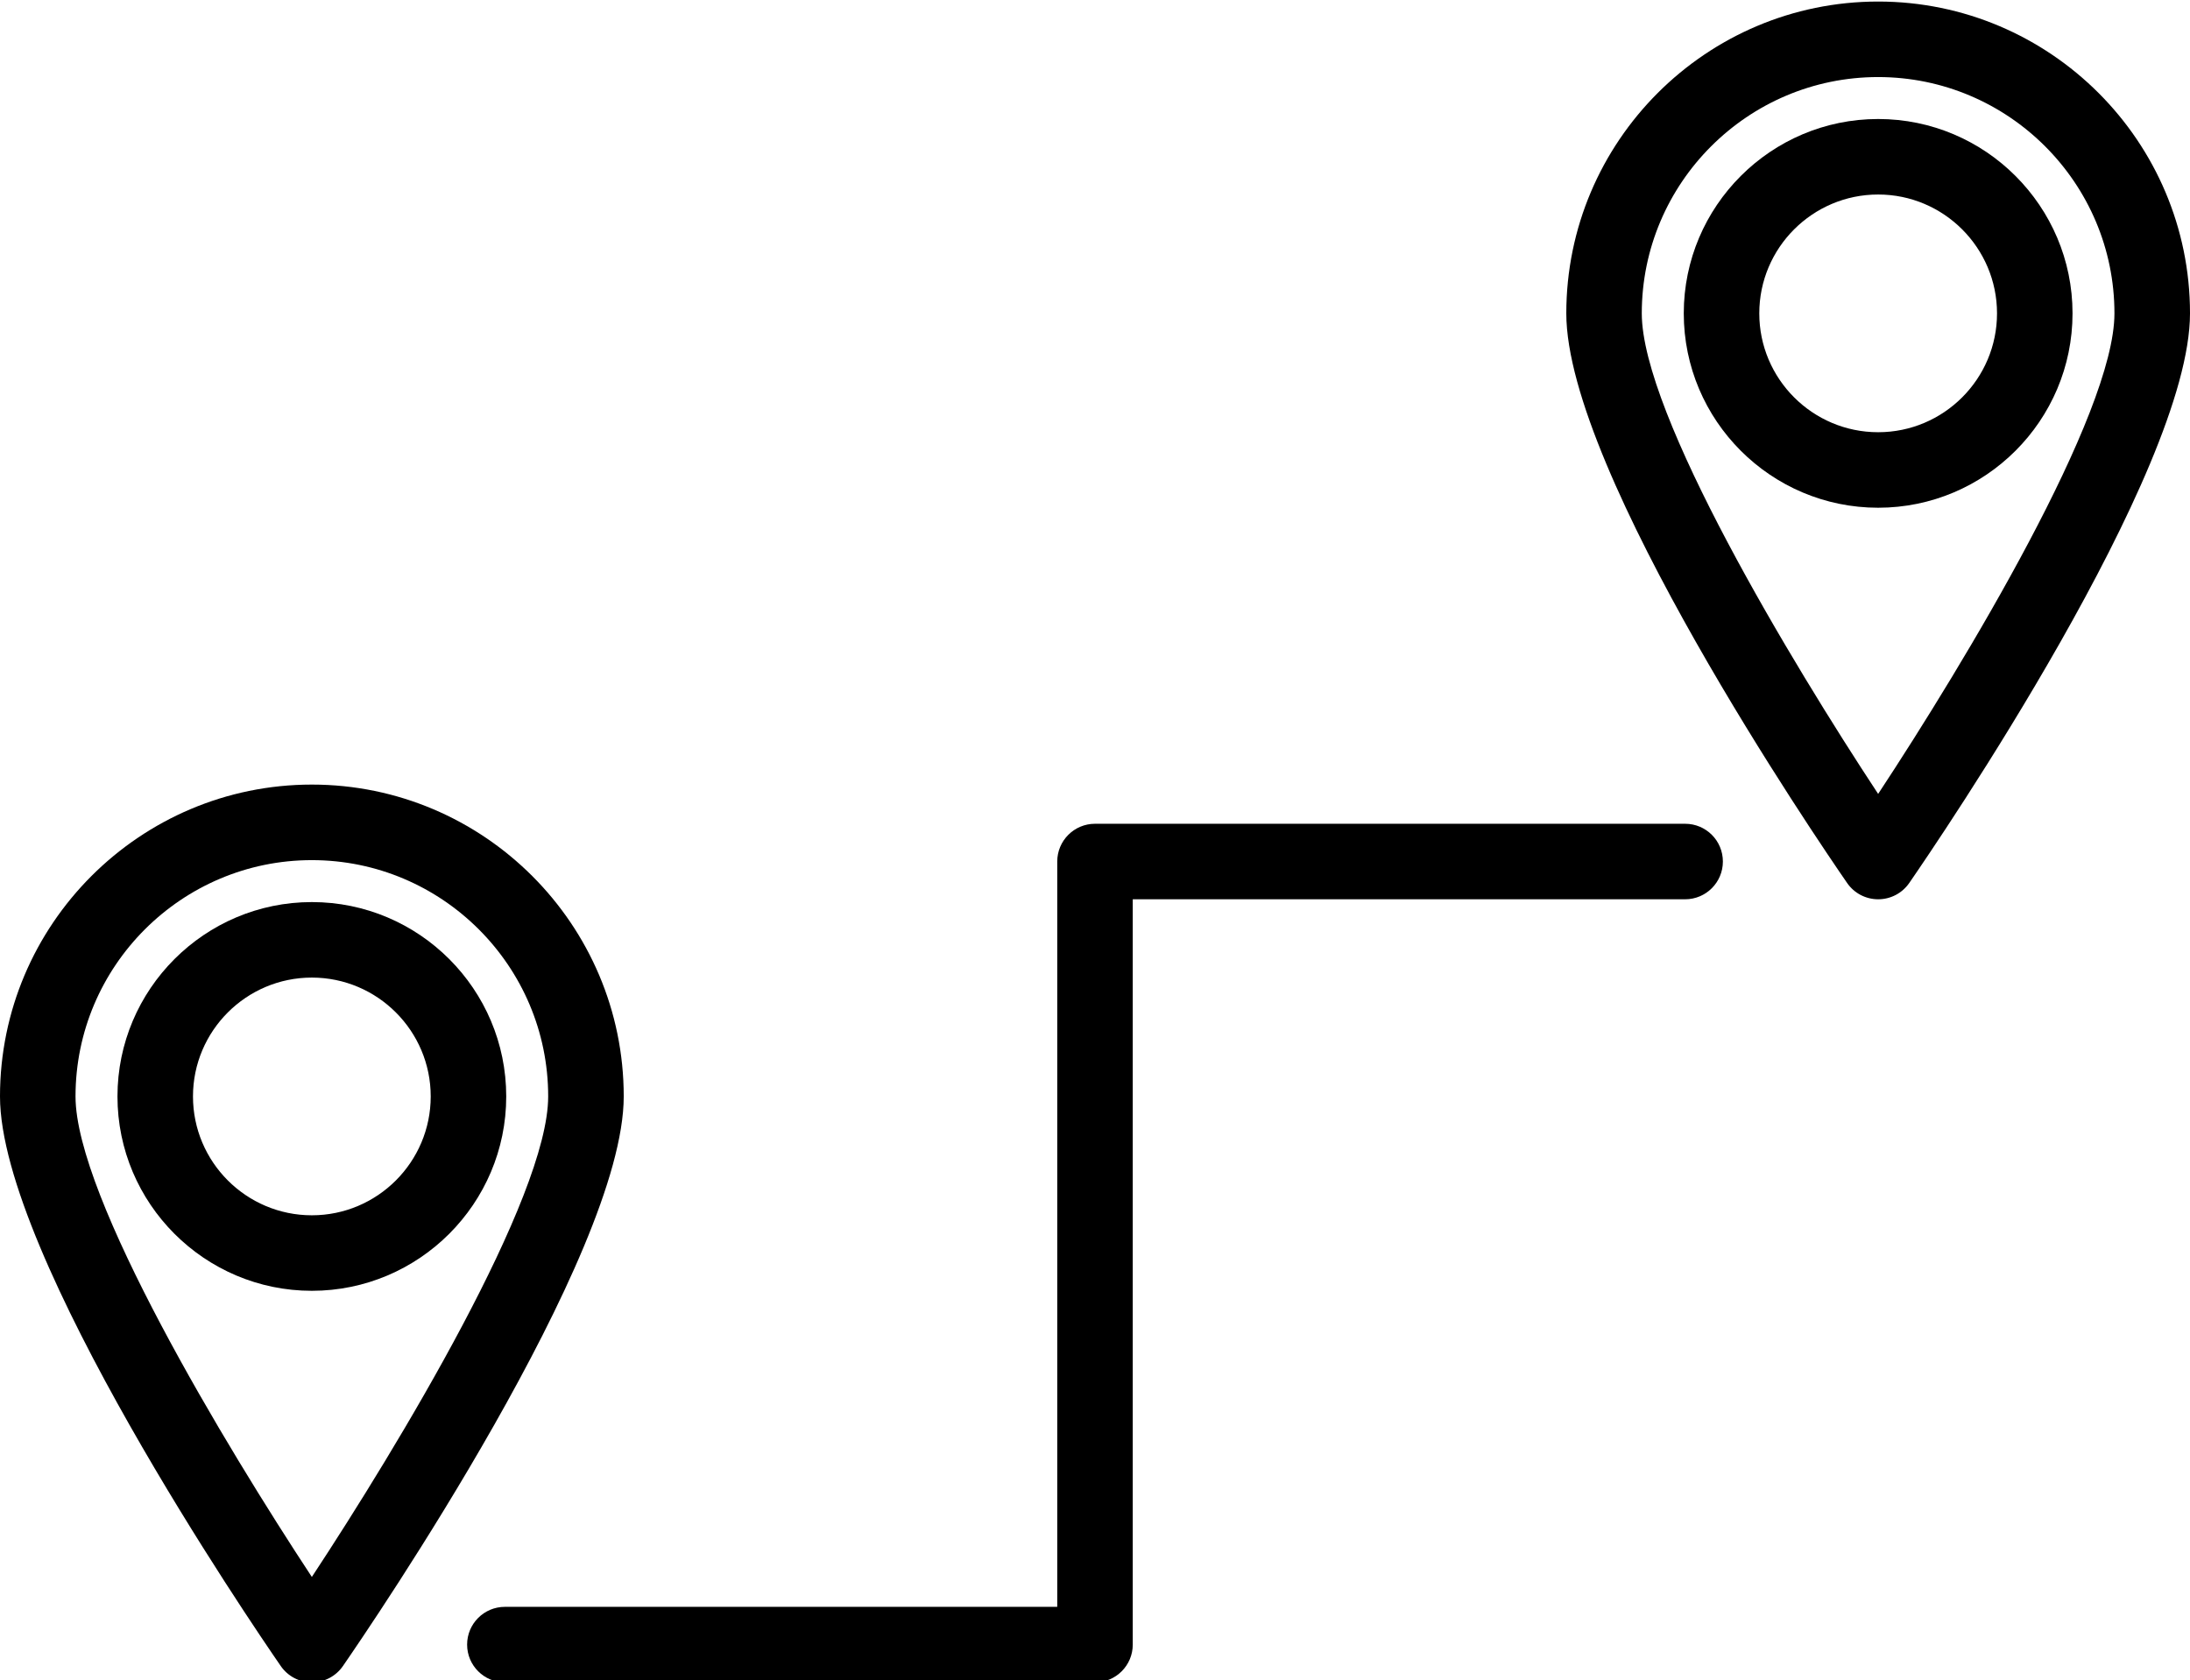
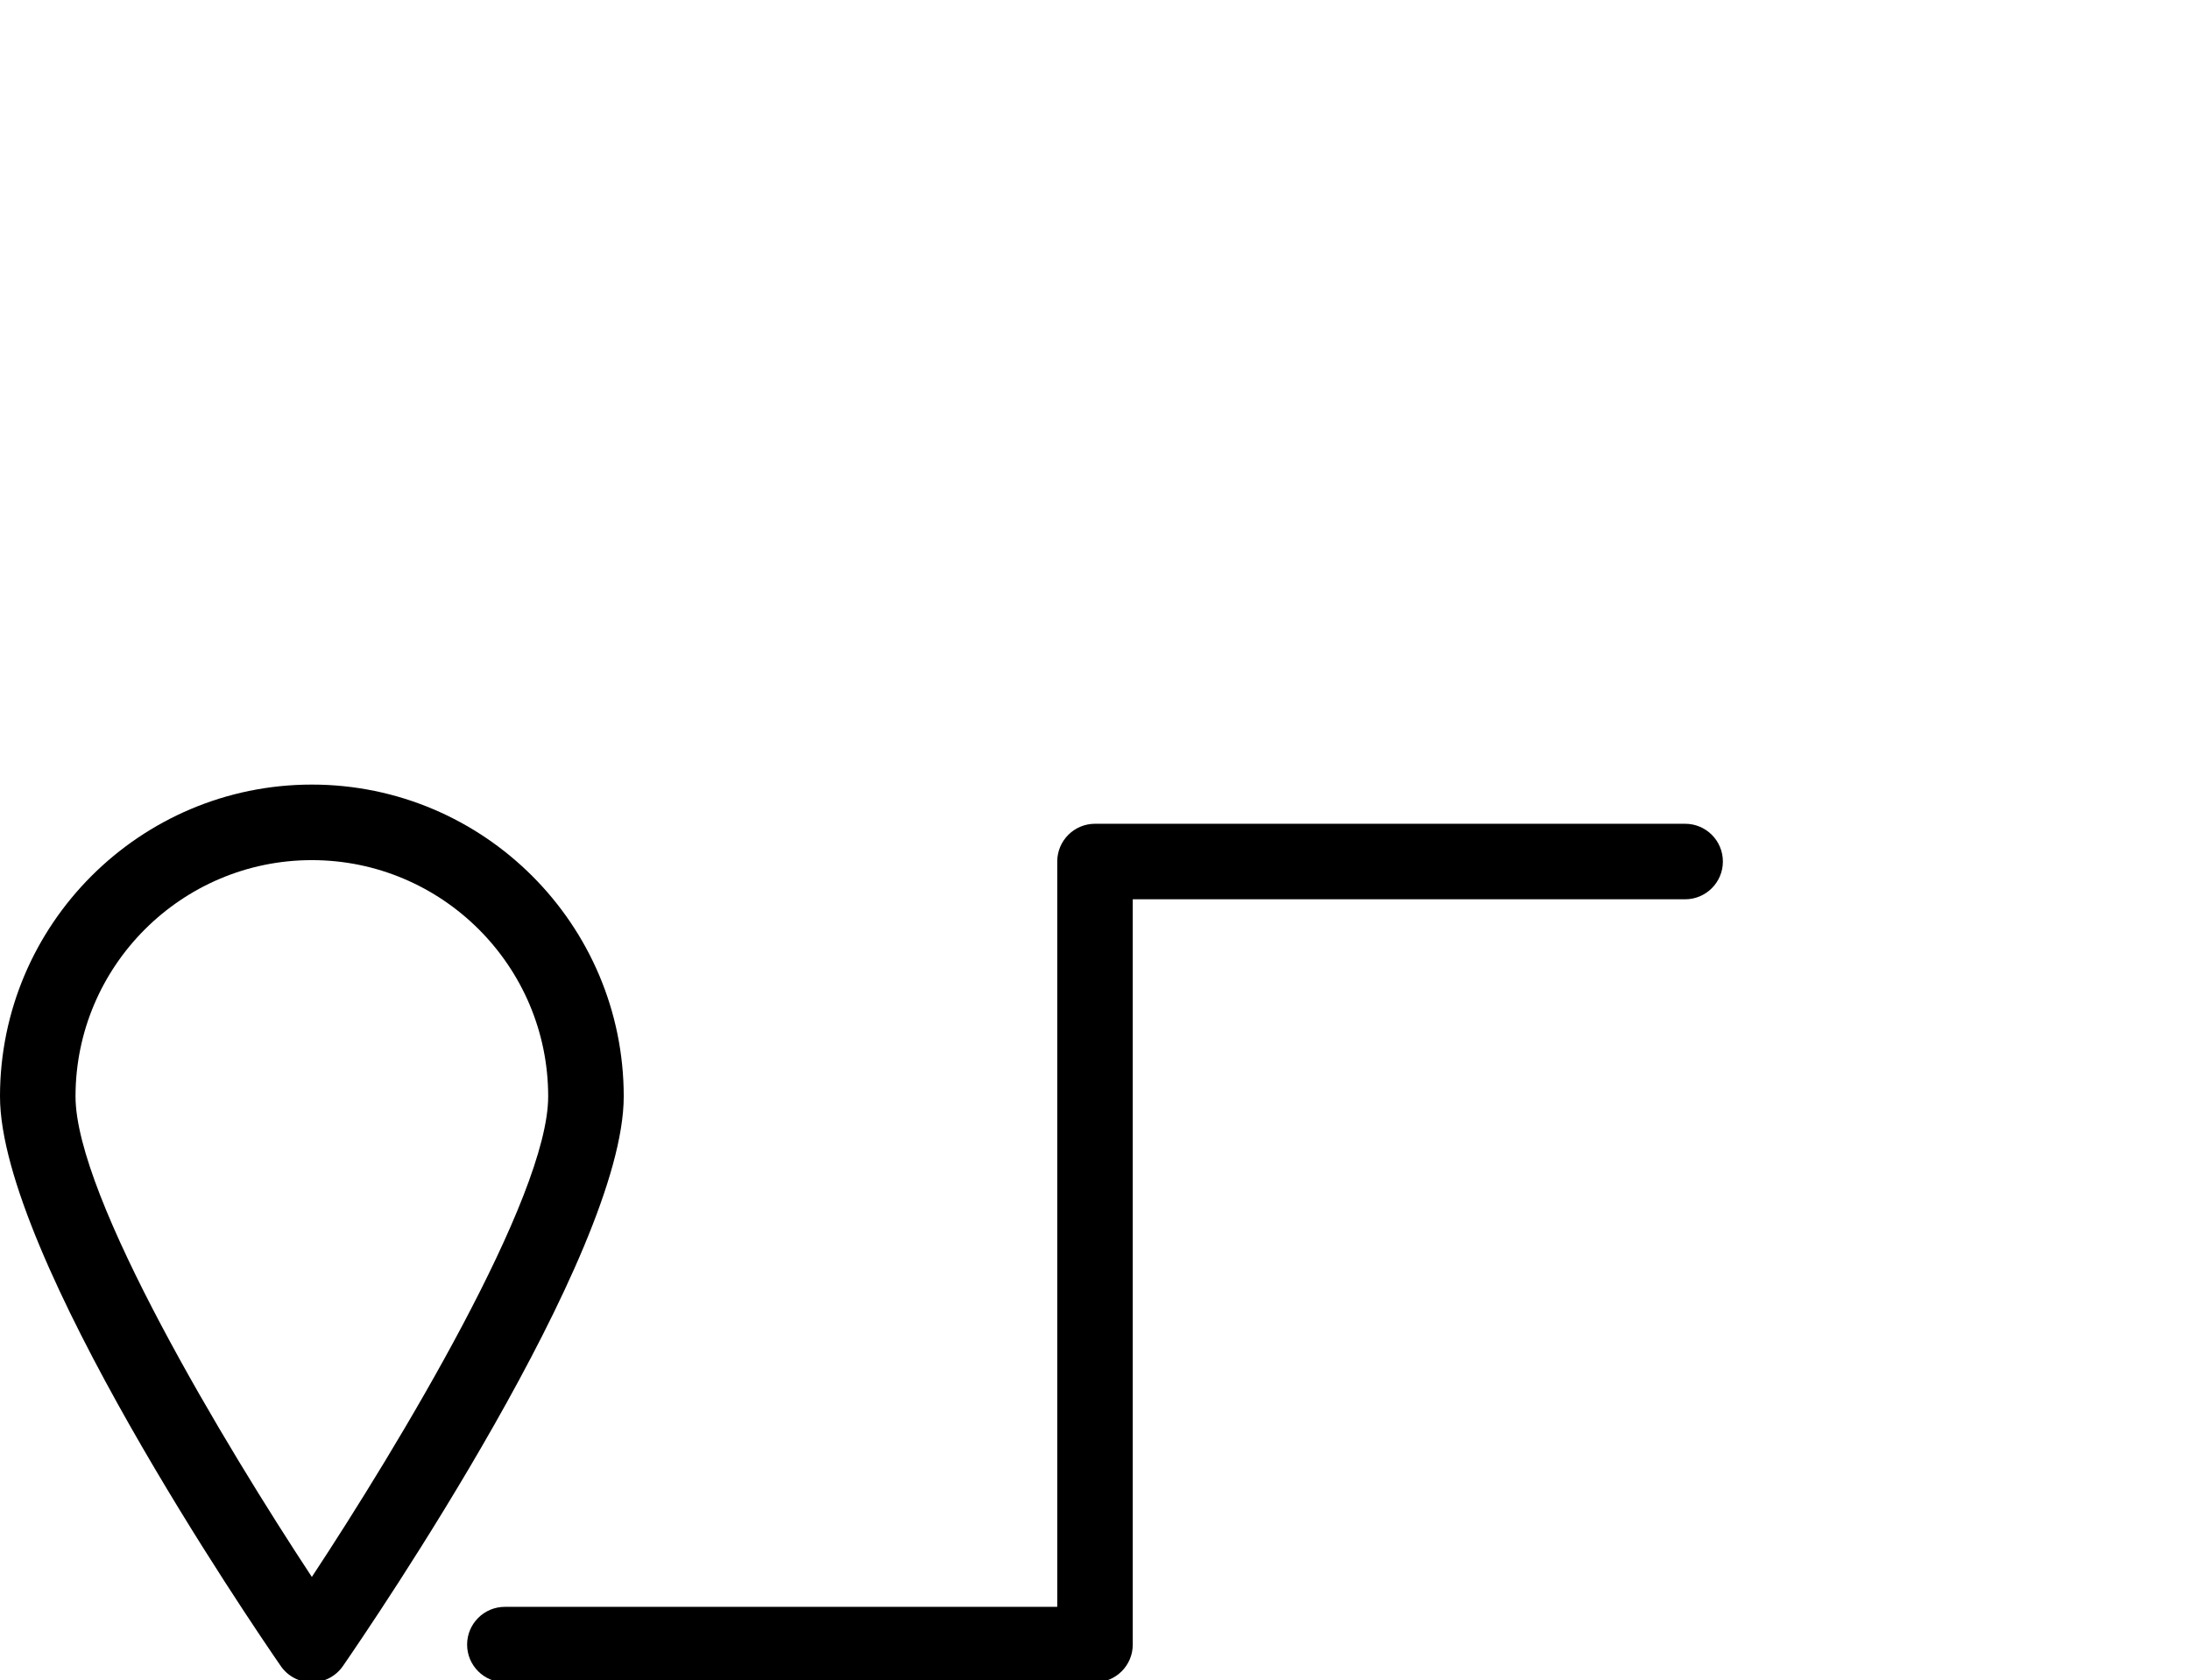
<svg xmlns="http://www.w3.org/2000/svg" height="44.5" id="Layer_1" preserveAspectRatio="xMidYMid meet" version="1.1" viewBox="3.0 10.2 58.0 44.5" width="58.0" x="0" xml:space="preserve" y="0" zoomAndPan="magnify">
  <g id="change1_1">
    <path d="M11.259,30.981C6.705,30.981,3,34.687,3,39.241c0,4.2,6.675,13.985,7.436,15.087c0.187,0.271,0.494,0.432,0.823,0.432 s0.636-0.161,0.823-0.432c0.761-1.102,7.437-10.887,7.437-15.087C19.519,34.687,15.813,30.981,11.259,30.981z M11.259,51.968 C8.968,48.49,5,41.911,5,39.241c0-3.451,2.808-6.259,6.259-6.259c3.451,0,6.259,2.808,6.259,6.259 C17.519,41.911,13.551,48.49,11.259,51.968z" fill="inherit" />
-     <path d="M11.259,34.093c-2.838,0-5.148,2.31-5.148,5.148c0,2.838,2.31,5.148,5.148,5.148s5.148-2.31,5.148-5.148 C16.407,36.402,14.098,34.093,11.259,34.093z M11.259,42.389c-1.736,0-3.148-1.412-3.148-3.148c0-1.736,1.412-3.148,3.148-3.148 c1.736,0,3.148,1.412,3.148,3.148C14.407,40.977,12.995,42.389,11.259,42.389z" fill="inherit" />
-     <path d="M52.741,10.241c-4.554,0-8.259,3.705-8.259,8.259c0,4.2,6.675,13.985,7.437,15.087c0.186,0.271,0.494,0.432,0.823,0.432 c0.329,0,0.636-0.161,0.823-0.432C54.325,32.485,61,22.7,61,18.5C61,13.946,57.295,10.241,52.741,10.241z M52.741,31.228 C50.449,27.75,46.481,21.17,46.481,18.5c0-3.451,2.808-6.259,6.259-6.259c3.451,0,6.259,2.808,6.259,6.259 C59,21.17,55.032,27.75,52.741,31.228z" fill="inherit" />
-     <path d="M52.741,13.352c-2.838,0-5.148,2.309-5.148,5.148s2.31,5.148,5.148,5.148c2.838,0,5.148-2.309,5.148-5.148 S55.579,13.352,52.741,13.352z M52.741,21.648c-1.736,0-3.148-1.412-3.148-3.148s1.412-3.148,3.148-3.148 c1.736,0,3.148,1.412,3.148,3.148S54.477,21.648,52.741,21.648z" fill="inherit" />
    <path d="M47.629,32.019H32c-0.552,0-1,0.448-1,1v19.741H16.371c-0.552,0-1,0.448-1,1c0,0.552,0.448,1,1,1H32c0.552,0,1-0.448,1-1 V34.019h14.629c0.552,0,1-0.448,1-1C48.629,32.466,48.182,32.019,47.629,32.019z" fill="inherit" />
  </g>
</svg>